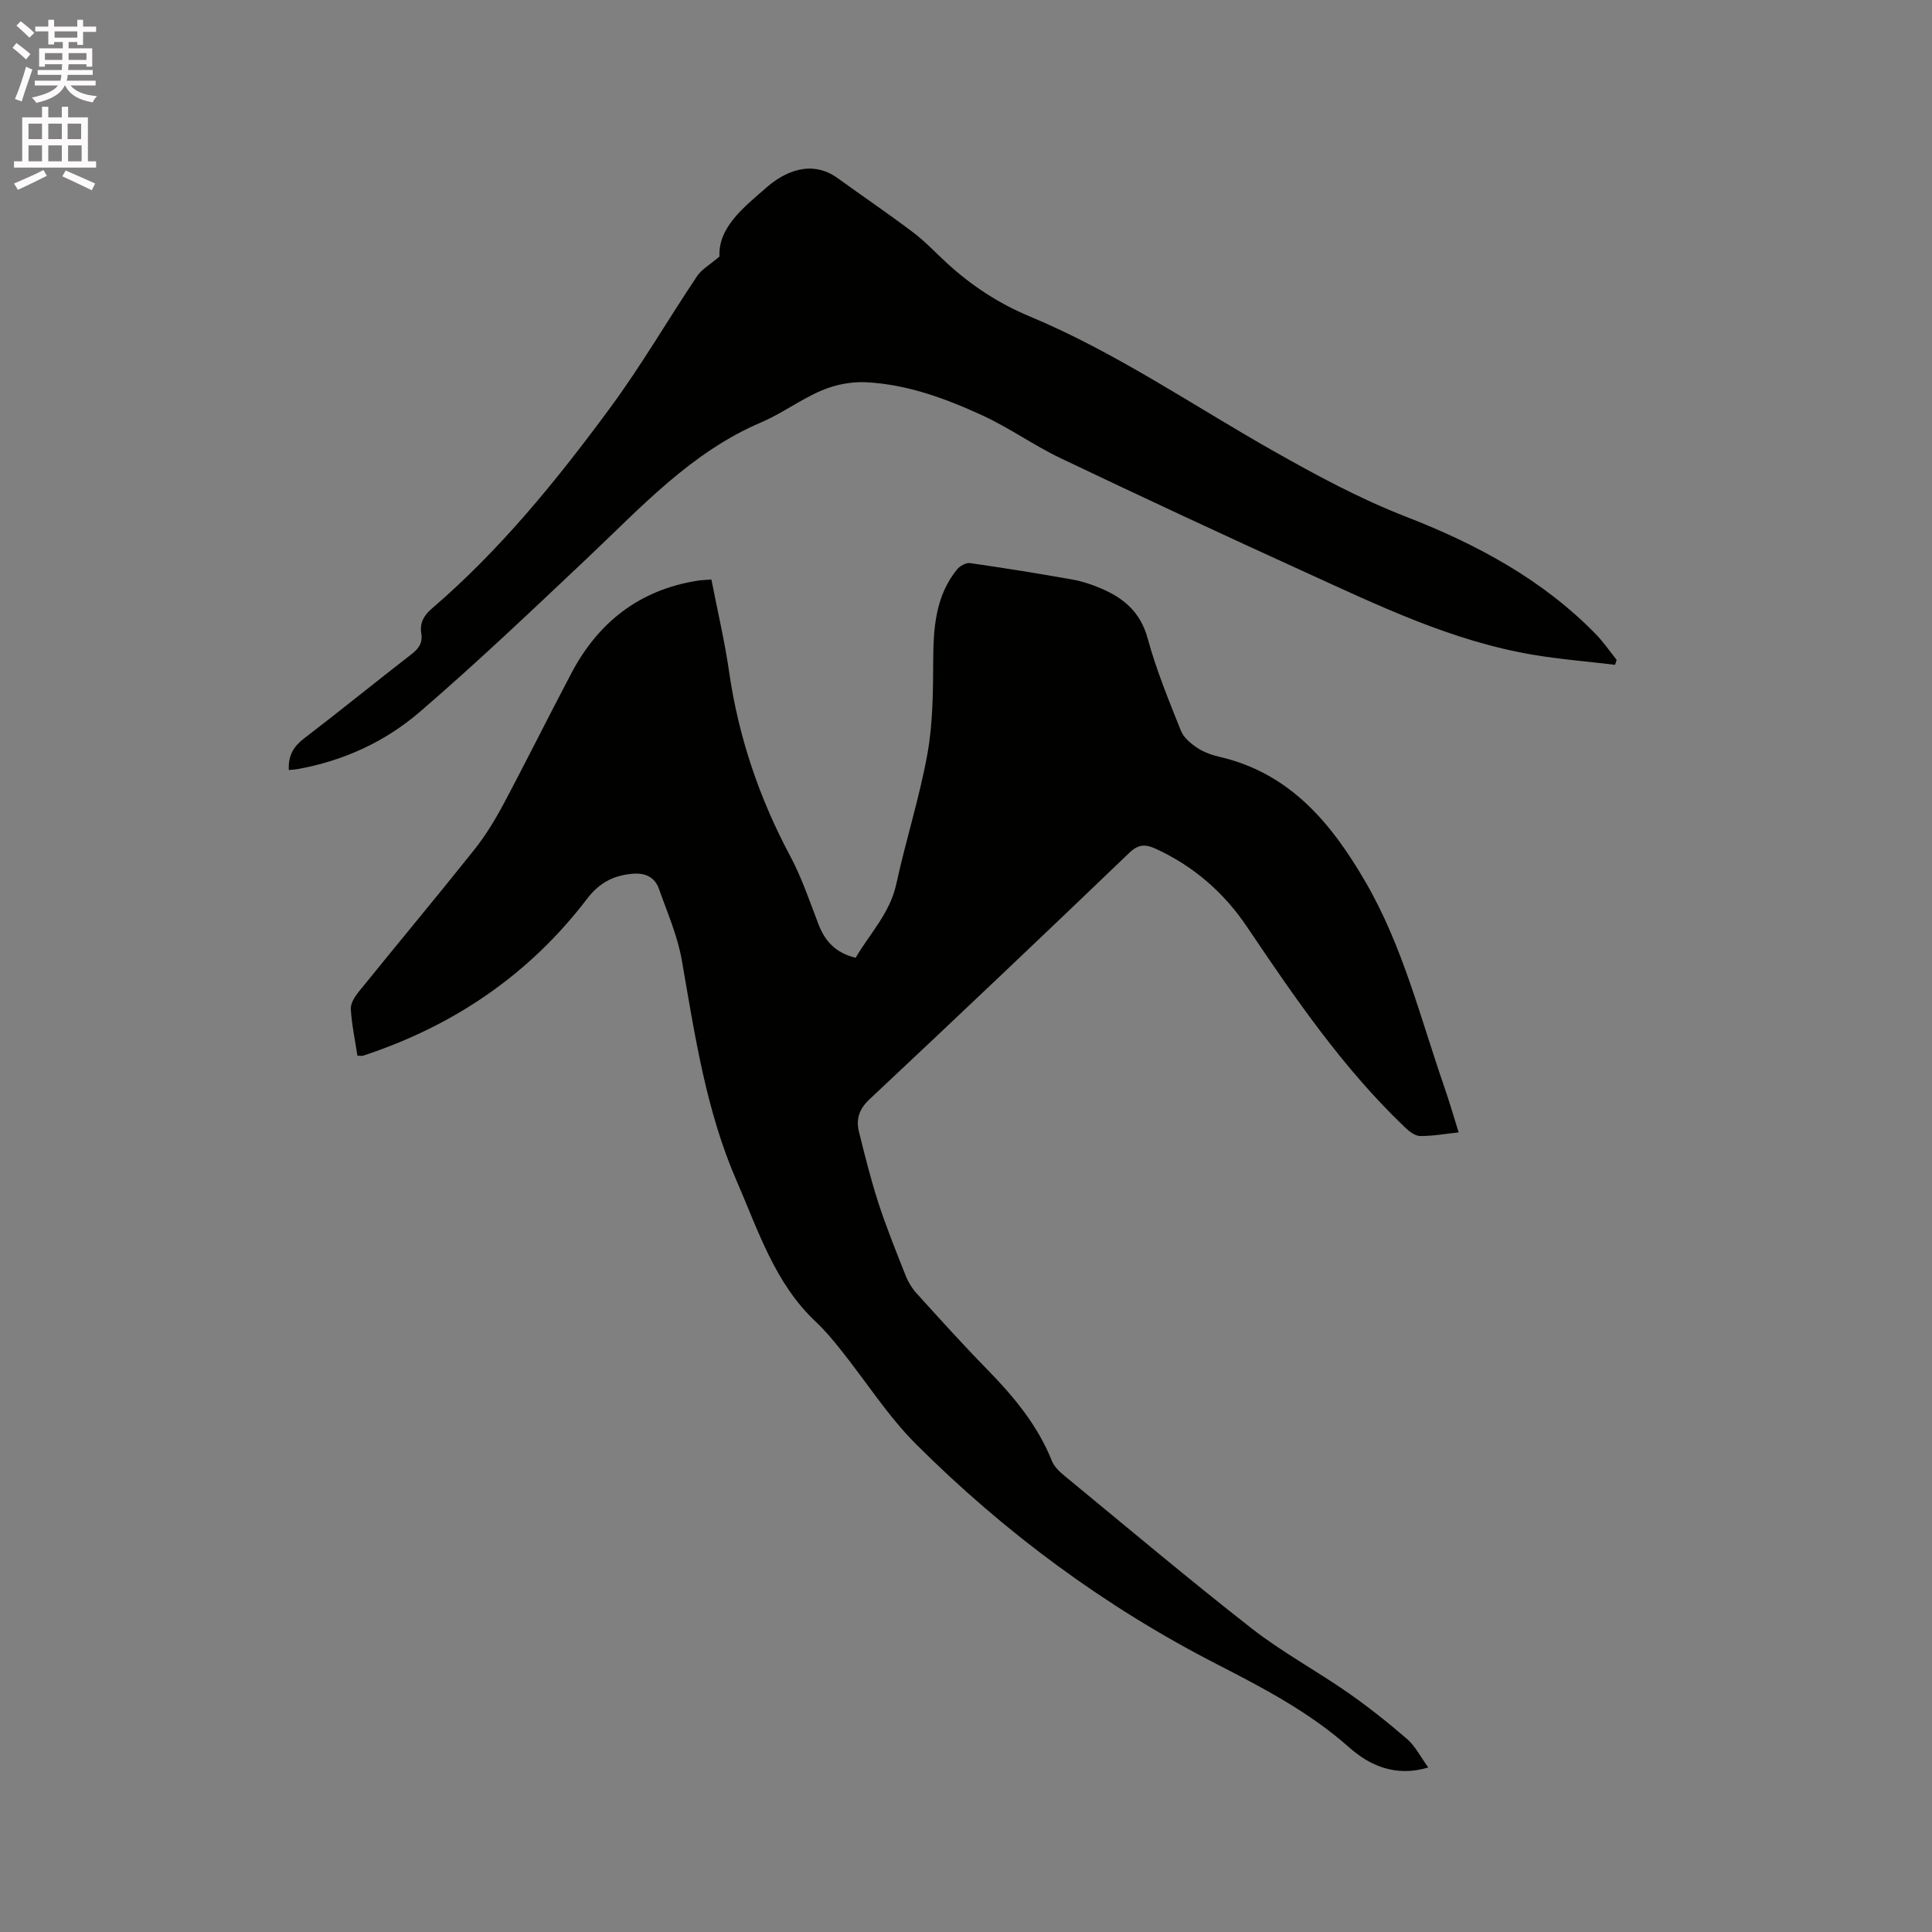
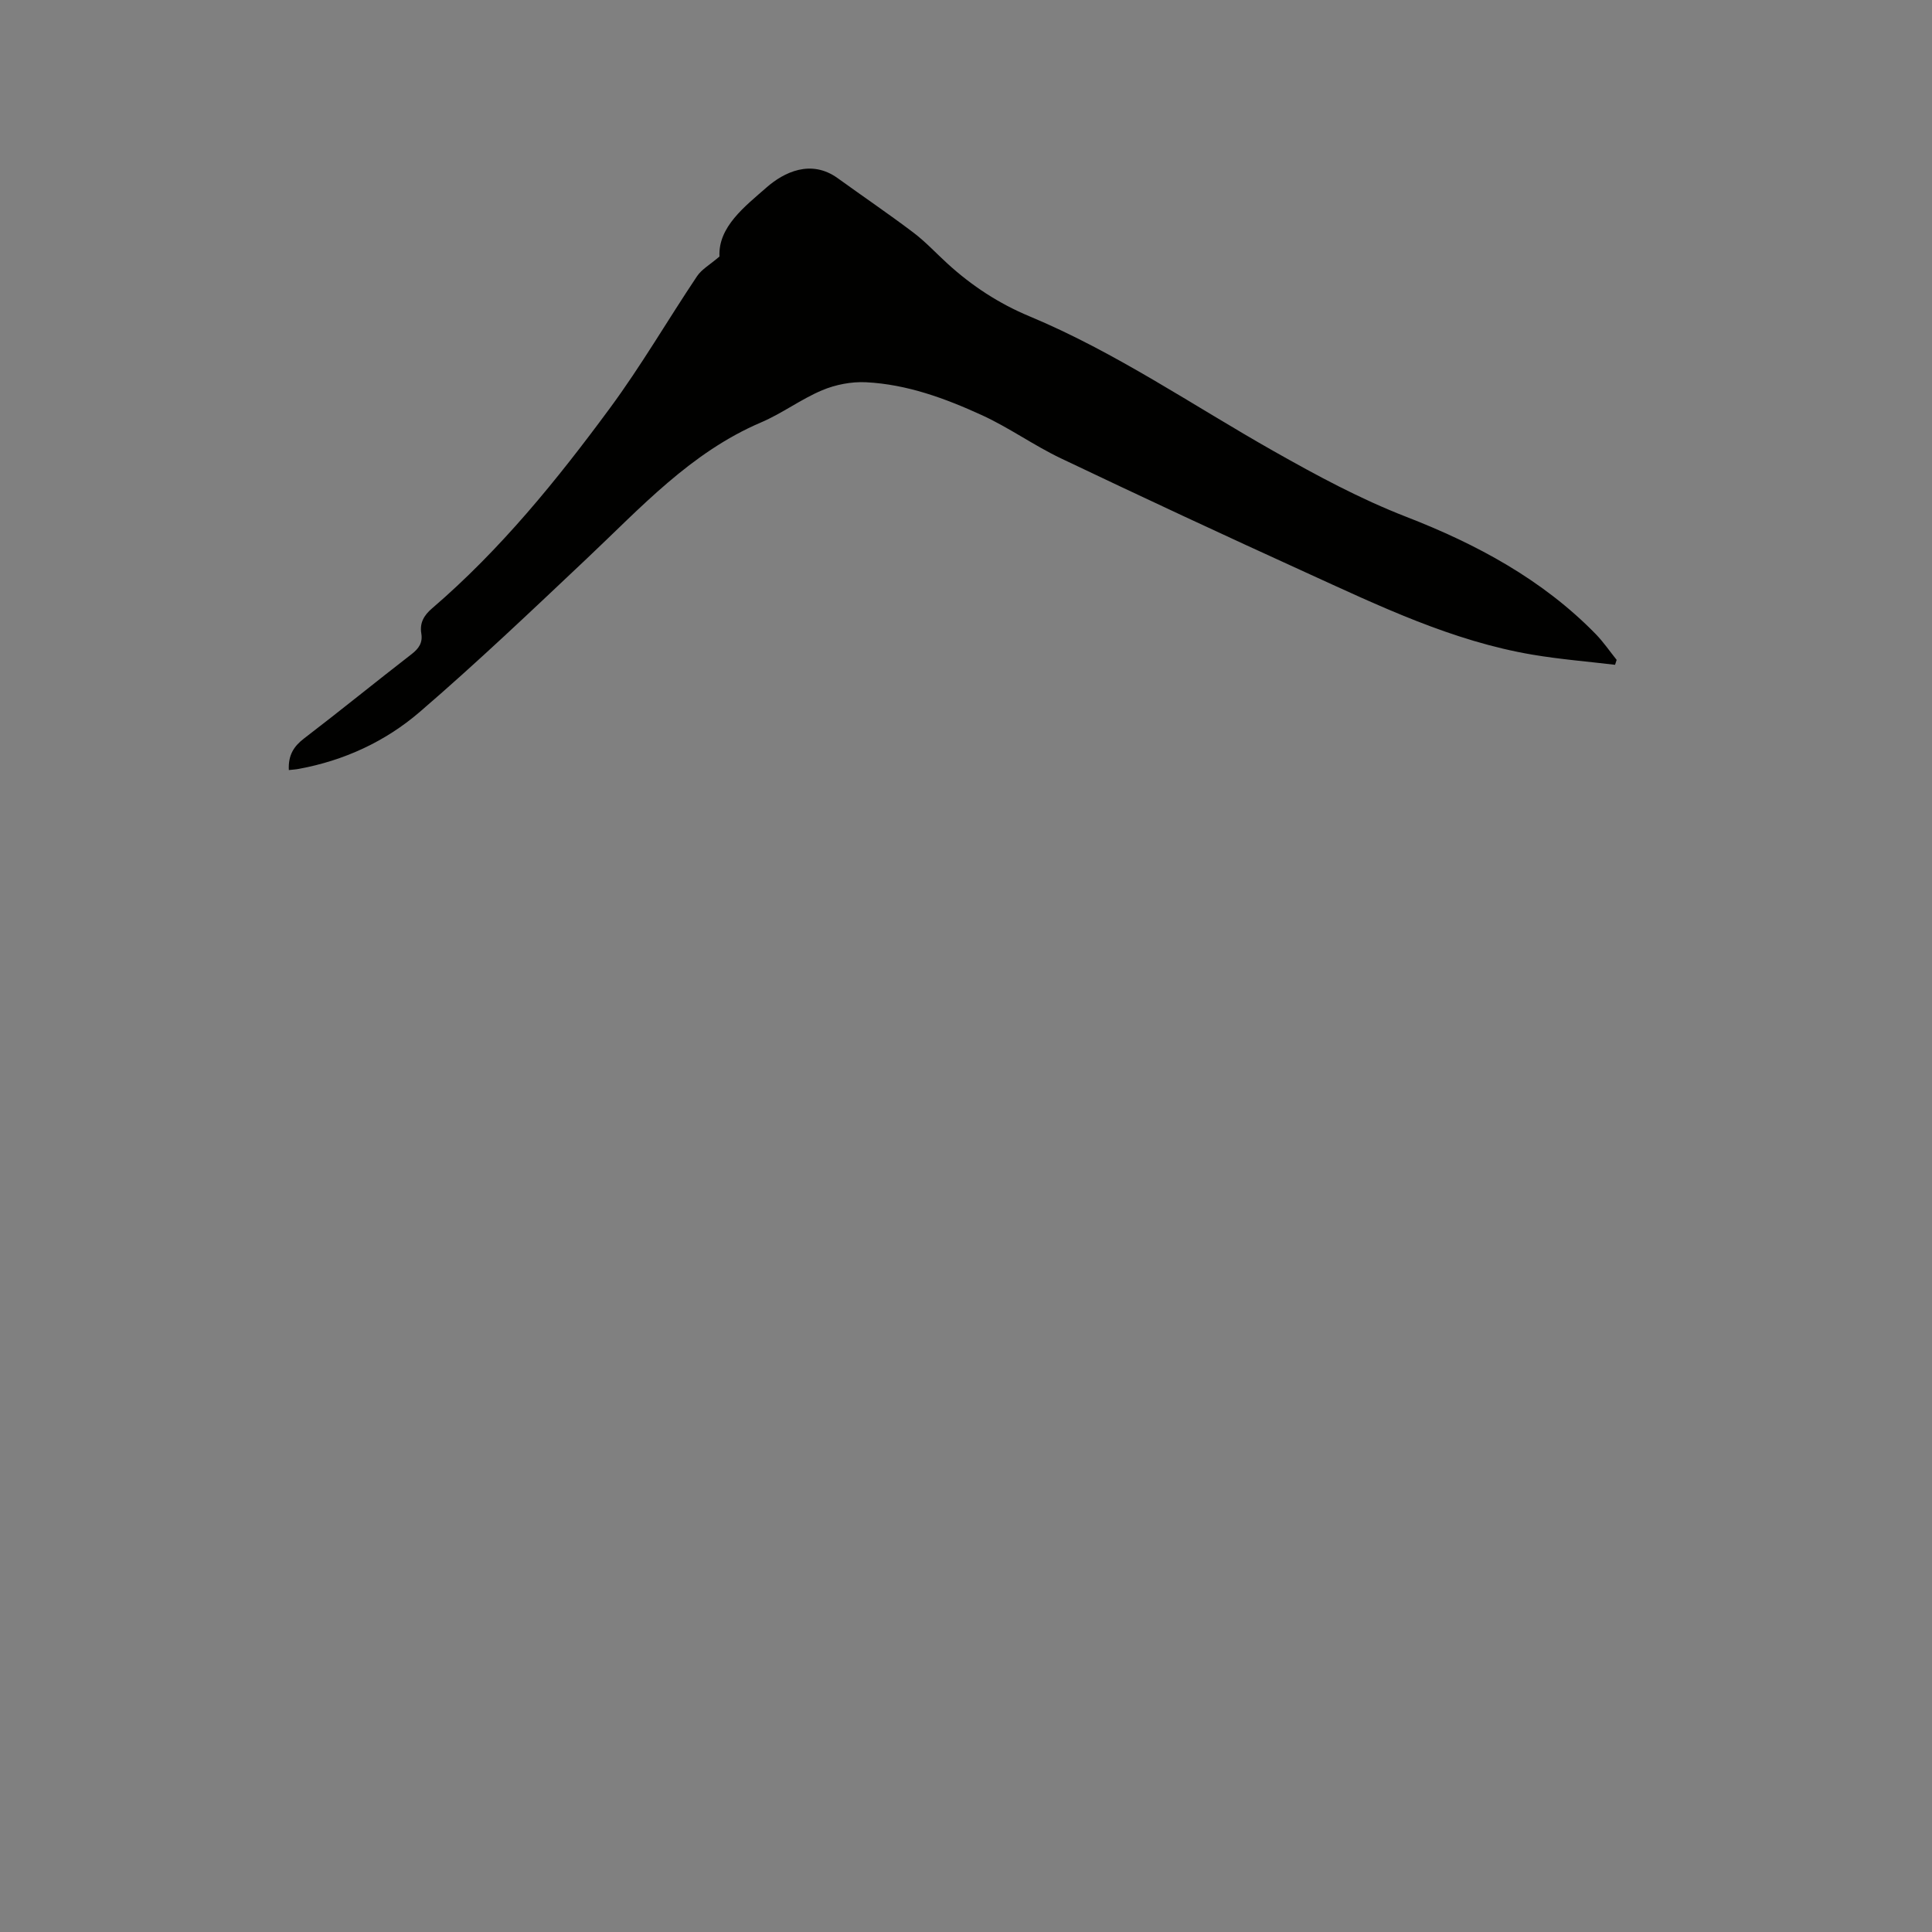
<svg xmlns="http://www.w3.org/2000/svg" enable-background="new 0 0 400 400" viewBox="0 0 400 400">
  <rect x="0" y="0" width="400" height="400" fill="#808080" stroke="none" />
-   <path d="m2.6 9.9.8-1c.9.7 1.9 1.4 2.9 2.3l-.9 1.1c-1.1-1-2-1.8-2.8-2.4zm.5 10.6c.9-2.1 1.6-4.3 2.3-6.7.4.2.8.4 1.3.6-.7 2.1-1.5 4.3-2.2 6.6zm.3-15.2.9-.9c1 .8 2 1.6 2.8 2.4l-1 1c-.9-.9-1.8-1.7-2.7-2.5zm12.6-1.2h1.2v1.4h2.7v1.1h-2.7v2.7h-1.2v-.6h-1.8v1.3h4.9v3.8h-1.2v-.5h-3.7c0 .4-.1.9-.1 1.2h5.1v1h-5.2c0 .5-.1.9-.2 1.2h6v1h-5.2c1.1 1.3 2.9 2 5.5 2.2-.4.4-.7.8-.9 1.3-2.9-.5-4.8-1.6-5.7-3.5h-.1c-.8 1.7-2.7 2.9-5.9 3.6-.2-.4-.6-.8-.9-1.1 2.8-.6 4.6-1.4 5.4-2.5h-4.8v-1h5.3c.1-.3.2-.7.2-1.2h-4.9v-1h5c0-.4 0-.8.1-1.2h-3.6v.5h-1.2v-3.8h4.9v-1.3h-1.8v.5h-1.2v-2.7h-2.7v-1h2.7v-1.4h1.2v1.4h4.8zm-6.7 8.3h3.6c0-.4 0-.9 0-1.4h-3.6zm1.9-4.6h4.8v-1.3h-4.7v1.3zm6.7 3.2h-3.7v1.4h3.7z" fill="#fcfafa" />
-   <path d="m8.7 22.1h1.3v2.2h2.8v-2.2h1.3v2.2h4.1v9.1h1.7v1.3h-17v-1.3h1.7v-9.1h4.1zm.3 13.1.7 1.2c-1.8.9-3.8 1.9-6 2.9-.2-.4-.5-.8-.8-1.3 2.3-1 4.4-1.9 6.1-2.8zm-3.1-6.4h2.8v-3.2h-2.8zm0 4.6h2.8v-3.3h-2.8zm4.1-4.6h2.8v-3.2h-2.8zm0 4.6h2.8v-3.3h-2.8zm3.6 1.9c2.1.9 4.1 1.8 6.1 2.7l-.7 1.4c-2.2-1.1-4.2-2-6.1-2.9zm3.2-9.7h-2.8v3.2h2.8zm-2.7 7.8h2.8v-3.3h-2.8z" fill="#fcfafa" />
  <g fill="#010100">
-     <path d="m295.71 365.94c-6.77 2.04-12.15-.41-16.38-4.16-8.22-7.29-17.71-12.26-27.34-17.2-23.19-11.89-43.96-27.23-62.36-45.61-5.8-5.8-10.29-12.9-15.44-19.36-1.65-2.07-3.35-4.14-5.28-5.94-8.51-8-11.89-18.83-16.36-29.09-6.39-14.64-8.68-30.24-11.39-45.79-.88-5.04-3.01-9.88-4.73-14.76-.84-2.38-2.8-3.33-5.31-3.14-3.96.31-6.96 1.77-9.57 5.19-11.97 15.7-27.63 26.33-46.36 32.48-.28.09-.62.01-1.19.01-.49-3.21-1.17-6.42-1.37-9.66-.07-1.15.81-2.55 1.62-3.55 7.93-9.81 16.02-19.5 23.89-29.36 2.35-2.95 4.35-6.23 6.13-9.57 4.78-8.97 9.29-18.08 14.04-27.07 5.59-10.59 14.14-17.25 26.13-19.14.82-.13 1.67-.14 2.85-.24 1.24 6.4 2.73 12.66 3.65 19.02 1.95 13.56 6.25 26.26 12.71 38.33 2.38 4.45 3.99 9.33 5.82 14.06 1.35 3.5 3.57 5.93 7.69 6.9 2.89-4.98 7.09-9.19 8.41-15.27 1.95-9 4.79-17.82 6.43-26.87 1.14-6.3 1.18-12.85 1.21-19.29.04-6.8.44-13.39 4.91-18.94.59-.73 1.87-1.46 2.71-1.34 7.12 1.02 14.23 2.17 21.32 3.43 1.96.35 3.9 1.01 5.74 1.79 4.74 2 8.23 4.92 9.72 10.37 1.77 6.52 4.37 12.82 6.88 19.11.57 1.44 2.08 2.69 3.44 3.59 1.38.91 3.07 1.48 4.71 1.86 14.56 3.43 23.1 13.83 30.12 25.95 7.67 13.23 11.3 28.02 16.25 42.31 1.04 2.99 1.92 6.04 2.99 9.46-2.8.3-5.39.77-7.97.75-1.04-.01-2.23-.92-3.07-1.72-12.91-12.29-22.88-26.9-32.78-41.59-4.76-7.07-11.02-12.54-18.85-16.14-2.15-.99-3.6-1.02-5.52.82-17.83 17.1-35.75 34.11-53.77 51.01-2.17 2.03-2.85 4.14-2.2 6.75 1.22 4.91 2.44 9.84 4 14.65 1.67 5.13 3.69 10.15 5.68 15.16.53 1.33 1.34 2.64 2.31 3.7 4.77 5.26 9.53 10.55 14.5 15.62 5.52 5.64 10.5 11.6 13.47 19.04.47 1.19 1.6 2.23 2.63 3.08 12.86 10.58 25.59 21.31 38.7 31.56 6.24 4.88 13.3 8.69 19.82 13.22 4.33 3.02 8.49 6.32 12.48 9.78 1.66 1.5 2.73 3.67 4.28 5.8z" />
    <path d="m59.8 159.43c-.15-3.07 1.01-4.9 3.15-6.54 7.49-5.73 14.81-11.69 22.27-17.46 1.5-1.16 2.32-2.37 2.01-4.25-.37-2.21.53-3.77 2.21-5.21 14.17-12.16 25.86-26.57 36.86-41.5 6.46-8.76 11.95-18.23 18.02-27.29.96-1.43 2.66-2.37 4.64-4.07-.31-6.14 5.27-10.37 9.72-14.28 3.62-3.18 9.24-5.93 14.77-1.93 5.22 3.77 10.55 7.39 15.68 11.27 2.52 1.91 4.7 4.28 7.05 6.42 5.04 4.6 10.63 8.26 16.99 10.91 17.86 7.45 33.8 18.44 50.56 27.92 8.92 5.04 17.81 9.85 27.49 13.61 14.38 5.58 28.12 12.93 39.15 24.24 1.6 1.64 2.9 3.56 4.34 5.35-.11.34-.22.68-.33 1.02-5.69-.68-11.41-1.14-17.05-2.09-16.69-2.82-31.81-10.12-47.02-17.05-16.95-7.72-33.83-15.58-50.65-23.6-5.61-2.67-10.74-6.37-16.38-8.95-7.6-3.48-15.53-6.39-23.99-6.81-3.01-.15-6.3.49-9.08 1.66-4.37 1.84-8.27 4.79-12.63 6.65-14.56 6.21-24.91 17.65-36.06 28.17-11.4 10.76-22.76 21.58-34.63 31.79-7.1 6.11-15.65 10.06-25.04 11.78-.61.12-1.22.15-2.05.24z" />
  </g>
</svg>